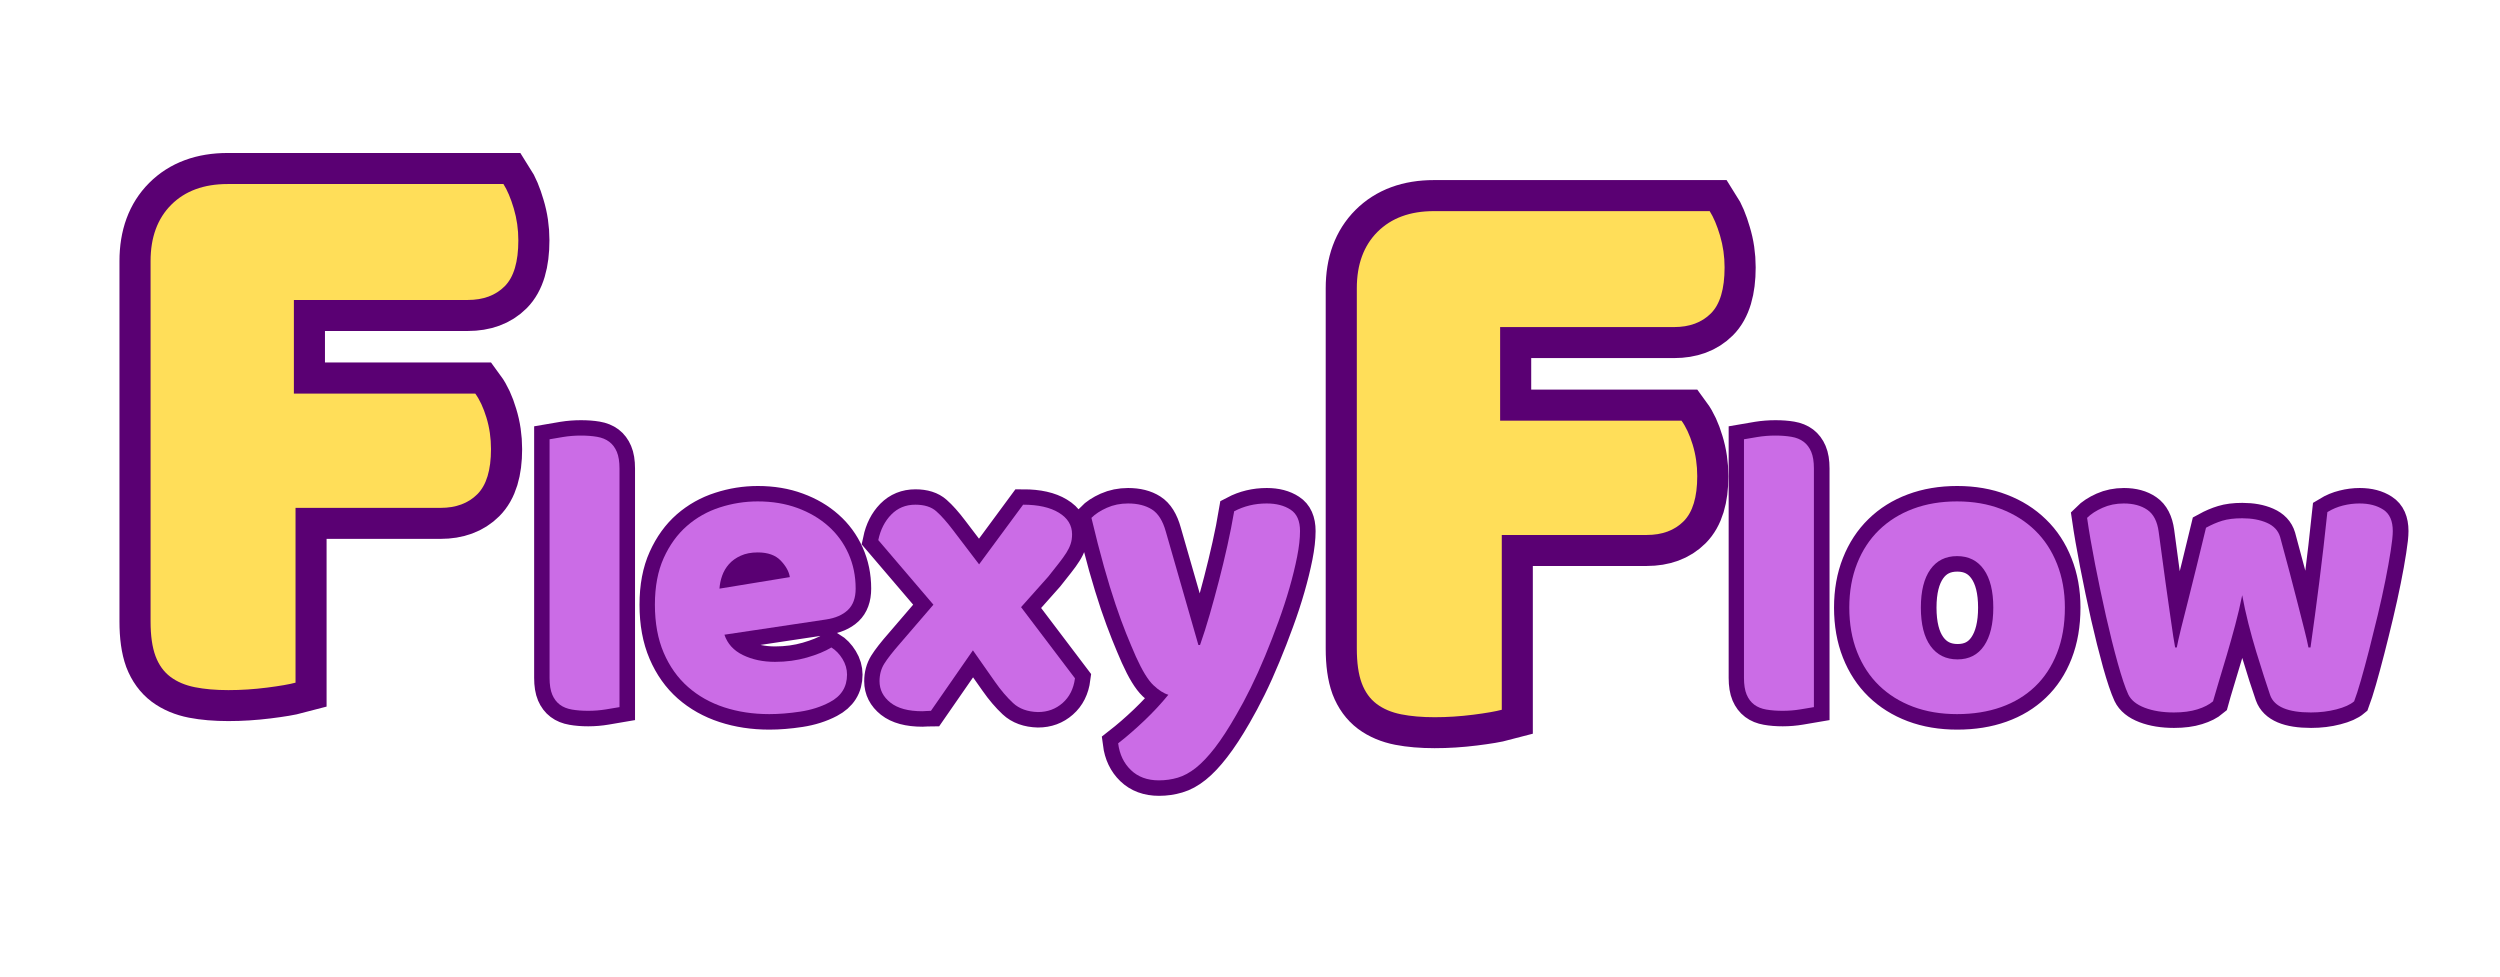
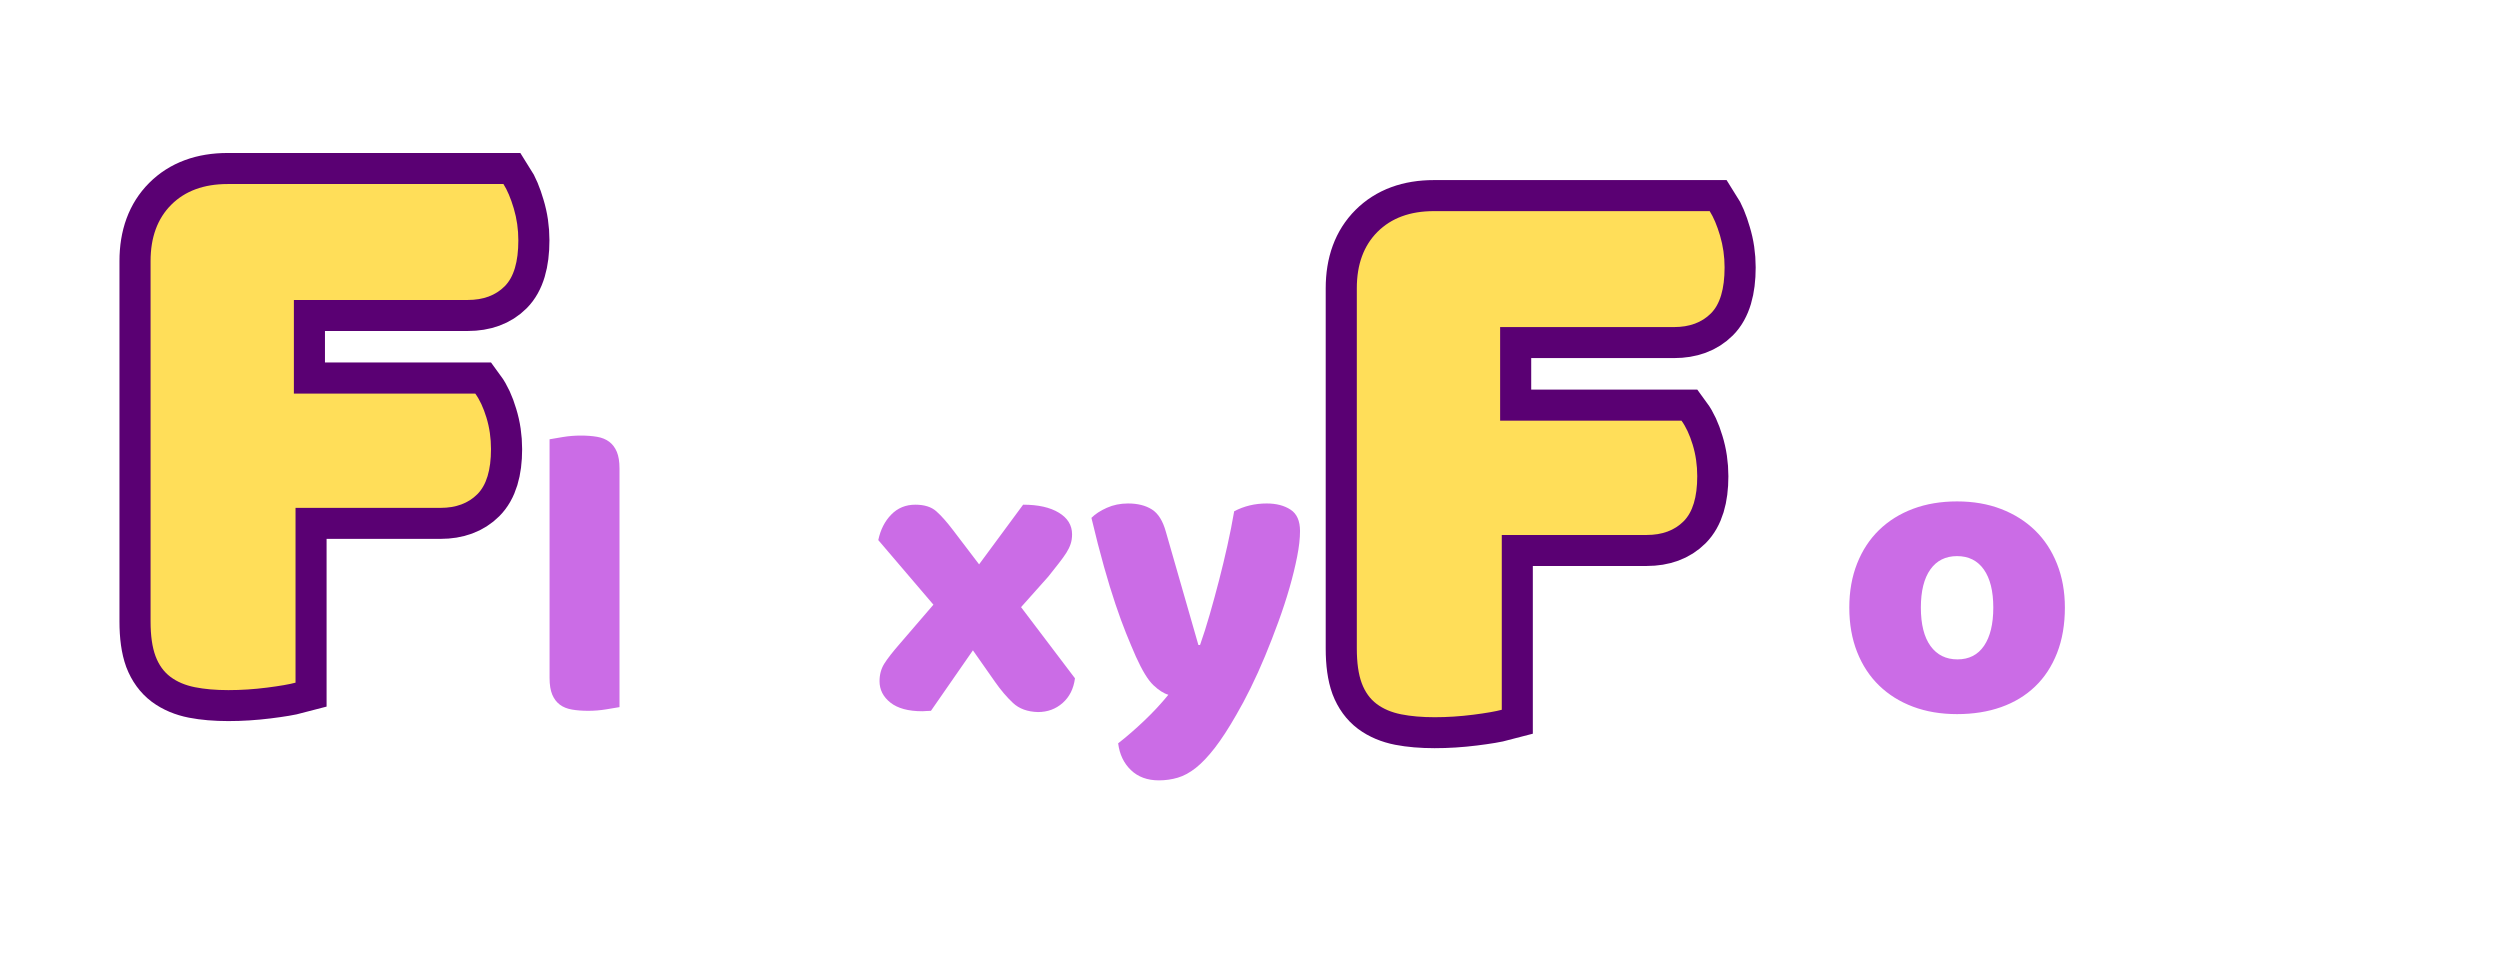
<svg xmlns="http://www.w3.org/2000/svg" width="1920" zoomAndPan="magnify" viewBox="0 0 1440 600" height="750" preserveAspectRatio="xMidYMid meet" version="1.0">
  <defs>
    <g />
  </defs>
-   <path stroke-linecap="butt" transform="matrix(0.651, 0, 0, 0.651, 11.435, 191.906)" fill="none" stroke-linejoin="miter" d="M 493.462 372.623 C 490.617 373.127 486.381 373.823 480.758 374.706 C 475.195 375.654 469.572 376.128 463.883 376.128 C 458.194 376.128 453.069 375.72 448.521 374.898 C 444.032 374.135 440.239 372.587 437.143 370.253 C 434.046 367.912 431.646 364.75 429.942 360.771 C 428.231 356.727 427.379 351.476 427.379 345.031 L 427.379 119.761 C 430.224 119.257 434.424 118.561 439.987 117.679 C 445.55 116.79 451.209 116.352 456.958 116.352 C 462.647 116.352 467.736 116.73 472.224 117.487 C 476.773 118.249 480.596 119.797 483.698 122.131 C 486.795 124.472 489.195 127.664 490.899 131.709 C 492.61 135.693 493.462 140.908 493.462 147.353 Z M 634.808 379.26 C 619.512 379.26 605.326 377.106 592.244 372.809 C 579.156 368.513 567.748 362.098 558.014 353.564 C 548.347 345.031 540.725 334.283 535.169 321.327 C 529.606 308.371 526.821 293.231 526.821 275.918 C 526.821 258.851 529.606 244.185 535.169 231.925 C 540.725 219.599 548.029 209.487 557.066 201.584 C 566.169 193.681 576.533 187.866 588.163 184.139 C 599.793 180.347 611.711 178.45 623.911 178.45 C 637.623 178.45 650.105 180.539 661.357 184.709 C 672.608 188.814 682.312 194.503 690.461 201.776 C 698.617 208.977 704.972 217.637 709.52 227.754 C 714.069 237.866 716.349 248.866 716.349 260.747 C 716.349 269.593 713.883 276.356 708.95 281.037 C 704.023 285.651 697.164 288.586 688.379 289.852 L 592.43 304.26 C 595.274 312.794 601.089 319.209 609.874 323.511 C 618.726 327.742 628.837 329.86 640.215 329.86 C 650.831 329.86 660.853 328.504 670.268 325.786 C 679.75 323.067 687.461 319.905 693.402 316.304 C 697.572 318.897 701.083 322.527 703.927 327.208 C 706.772 331.823 708.194 336.72 708.194 341.904 C 708.194 353.594 702.757 362.284 691.883 367.972 C 683.608 372.335 674.283 375.306 663.919 376.89 C 653.549 378.468 643.852 379.26 634.808 379.26 Z M 623.911 226.614 C 617.712 226.614 612.341 227.658 607.792 229.74 C 603.237 231.763 599.541 234.421 596.696 237.71 C 593.852 240.932 591.704 244.563 590.251 248.607 C 588.859 252.592 588.037 256.637 587.785 260.747 L 654.149 249.94 C 653.393 244.755 650.549 239.57 645.616 234.391 C 640.749 229.206 633.512 226.614 623.911 226.614 Z M 737.653 214.954 C 739.735 205.095 743.816 197.065 749.883 190.872 C 756.01 184.679 763.595 181.577 772.638 181.577 C 781.166 181.577 787.773 183.665 792.453 187.836 C 797.128 191.946 802.313 197.761 808.002 205.281 L 832.84 237.896 L 874.367 181.577 C 888.589 181.577 899.841 184.109 908.116 189.162 C 916.463 194.155 920.634 200.954 920.634 209.547 C 920.634 212.896 920.16 215.932 919.212 218.651 C 918.324 221.369 916.967 224.148 915.137 226.992 C 913.367 229.836 911.026 233.095 908.116 236.762 C 905.271 240.362 901.923 244.599 898.07 249.466 L 872.47 278.288 L 923.286 345.409 C 922.026 355.268 918.138 363.046 911.626 368.735 C 905.181 374.424 897.434 377.268 888.397 377.268 C 878.537 377.016 870.7 374.171 864.885 368.735 C 859.07 363.298 853.447 356.691 848.01 348.919 L 826.959 319.053 L 787.425 376.128 C 786.098 376.128 784.646 376.194 783.062 376.32 C 781.55 376.446 780.284 376.506 779.269 376.506 C 766.061 376.506 756.01 373.787 749.121 368.357 C 742.298 362.92 738.883 356.187 738.883 348.157 C 738.883 341.964 740.371 336.467 743.342 331.661 C 746.312 326.86 751.431 320.319 758.698 312.038 L 789.699 275.918 Z M 980.763 324.838 C 977.919 318.393 974.883 311.155 971.66 303.126 C 968.438 295.097 965.053 285.903 961.518 275.534 C 958.038 265.17 954.407 253.318 950.615 239.984 C 946.882 226.644 942.963 211.318 938.859 193.999 C 942.459 190.332 947.296 187.14 953.363 184.421 C 959.49 181.709 966.163 180.347 973.364 180.347 C 982.468 180.347 989.987 182.243 995.934 186.036 C 1001.875 189.762 1006.268 196.813 1009.112 207.177 L 1039.831 313.934 L 1041.343 313.934 C 1044.44 305.148 1047.476 295.571 1050.447 285.207 C 1053.483 274.838 1056.418 264.156 1059.262 253.162 C 1062.106 242.162 1064.765 231.163 1067.225 220.169 C 1069.692 209.169 1071.81 198.361 1073.58 187.74 C 1082.936 182.813 1093.173 180.347 1104.299 180.347 C 1113.337 180.347 1120.826 182.309 1126.767 186.228 C 1132.774 190.08 1135.774 196.813 1135.774 206.421 C 1135.774 213.37 1134.856 221.465 1133.026 230.689 C 1131.195 239.858 1128.789 249.622 1125.819 259.985 C 1122.848 270.355 1119.344 281.037 1115.299 292.03 C 1111.314 303.03 1107.114 313.838 1102.685 324.46 C 1098.328 335.075 1093.803 345.127 1089.129 354.608 C 1084.454 364.024 1079.935 372.497 1075.573 380.016 C 1068.305 392.654 1061.542 402.994 1055.283 411.017 C 1049.09 419.047 1043.149 425.336 1037.461 429.884 C 1031.772 434.439 1026.083 437.536 1020.394 439.18 C 1014.705 440.884 1008.764 441.736 1002.571 441.736 C 991.697 441.736 982.882 438.484 976.119 431.973 C 969.416 425.522 965.401 417.12 964.075 406.751 C 972.356 400.306 980.637 393.128 988.913 385.231 C 997.194 377.328 1004.719 369.239 1011.482 360.957 C 1007.054 359.697 1002.313 356.661 997.26 351.86 C 992.201 347.053 986.704 338.046 980.763 324.838 Z M 980.763 324.838 " stroke="#5a0073" stroke-width="29.125" stroke-opacity="1" stroke-miterlimit="4" />
-   <path stroke-linecap="butt" transform="matrix(0.651, 0, 0, 0.651, 11.435, 191.906)" fill="none" stroke-linejoin="miter" d="M 1620.819 372.623 C 1617.975 373.127 1613.744 373.823 1608.115 374.706 C 1602.553 375.654 1596.93 376.128 1591.241 376.128 C 1585.552 376.128 1580.433 375.72 1575.878 374.898 C 1571.396 374.135 1567.603 372.587 1564.506 370.253 C 1561.404 367.912 1559.004 364.75 1557.299 360.771 C 1555.589 356.727 1554.737 351.476 1554.737 345.031 L 1554.737 119.761 C 1557.581 119.257 1561.788 118.561 1567.351 117.679 C 1572.908 116.79 1578.567 116.352 1584.322 116.352 C 1590.011 116.352 1595.093 116.73 1599.582 117.487 C 1604.137 118.249 1607.959 119.797 1611.056 122.131 C 1614.152 124.472 1616.553 127.664 1618.263 131.709 C 1619.967 135.693 1620.819 140.908 1620.819 147.353 Z M 1857.641 278.666 C 1857.641 294.719 1855.181 309.037 1850.248 321.615 C 1845.381 334.127 1838.462 344.653 1829.485 353.186 C 1820.573 361.719 1809.892 368.195 1797.44 372.623 C 1785.054 377.046 1771.209 379.26 1755.913 379.26 C 1740.617 379.26 1726.742 376.92 1714.29 372.239 C 1701.904 367.564 1691.253 360.897 1682.341 352.238 C 1673.43 343.579 1666.505 333.023 1661.578 320.571 C 1656.645 308.119 1654.185 294.149 1654.185 278.666 C 1654.185 263.37 1656.645 249.526 1661.578 237.14 C 1666.505 224.688 1673.43 214.132 1682.341 205.473 C 1691.253 196.747 1701.904 190.08 1714.29 185.465 C 1726.742 180.791 1740.617 178.45 1755.913 178.45 C 1771.209 178.45 1785.054 180.851 1797.44 185.657 C 1809.892 190.398 1820.573 197.125 1829.485 205.851 C 1838.462 214.51 1845.381 225.066 1850.248 237.518 C 1855.181 249.904 1857.641 263.622 1857.641 278.666 Z M 1721.78 278.666 C 1721.78 294.467 1724.816 306.571 1730.883 314.978 C 1736.95 323.385 1745.423 327.586 1756.291 327.586 C 1767.165 327.586 1775.506 323.319 1781.321 314.786 C 1787.202 306.193 1790.136 294.149 1790.136 278.666 C 1790.136 263.118 1787.136 251.14 1781.135 242.733 C 1775.188 234.325 1766.787 230.125 1755.913 230.125 C 1745.039 230.125 1736.632 234.325 1730.691 242.733 C 1724.75 251.14 1721.78 263.118 1721.78 278.666 Z M 1997.511 367.216 C 1993.845 370.313 1988.918 372.809 1982.719 374.706 C 1976.526 376.668 1969.133 377.646 1960.534 377.646 C 1949.978 377.646 1940.814 376.158 1933.043 373.187 C 1925.266 370.217 1920.081 366.016 1917.495 360.579 C 1914.65 354.386 1911.332 344.557 1907.539 331.097 C 1903.807 317.63 1900.11 302.874 1896.443 286.816 C 1892.843 270.763 1889.428 254.458 1886.206 237.896 C 1882.983 221.273 1880.451 206.643 1878.621 193.999 C 1882.287 190.332 1887.154 187.14 1893.221 184.421 C 1899.288 181.709 1905.955 180.347 1913.228 180.347 C 1922.265 180.347 1929.689 182.369 1935.504 186.414 C 1941.319 190.398 1944.895 197.317 1946.221 207.177 C 1948.814 226.836 1950.992 243.081 1952.762 255.911 C 1954.593 268.741 1956.081 279.23 1957.215 287.386 C 1958.421 295.541 1959.333 301.764 1959.969 306.067 C 1960.66 310.297 1961.26 313.712 1961.77 316.304 L 1963.288 316.304 C 1964.044 312.134 1965.4 306.127 1967.363 298.289 C 1969.319 290.392 1971.599 281.385 1974.186 271.267 C 1976.778 261.155 1979.497 250.222 1982.341 238.466 C 1985.186 226.644 1988.03 214.918 1990.874 203.288 C 1996.059 200.444 2001.178 198.265 2006.237 196.747 C 2011.29 195.169 2017.549 194.377 2025.008 194.377 C 2034.105 194.377 2041.883 195.799 2048.328 198.644 C 2054.839 201.488 2058.979 205.881 2060.75 211.822 C 2063.846 223.199 2066.817 234.259 2069.661 245.007 C 2072.505 255.755 2075.098 265.74 2077.438 274.97 C 2079.773 284.133 2081.861 292.288 2083.691 299.43 C 2085.527 306.505 2086.824 312.134 2087.58 316.304 L 2089.476 316.304 C 2092.321 296.393 2095.105 275.696 2097.817 254.206 C 2100.536 232.711 2103.068 210.813 2105.403 188.502 C 2110.083 185.657 2115.01 183.599 2120.195 182.339 C 2125.38 181.013 2130.559 180.347 2135.743 180.347 C 2144.781 180.347 2152.27 182.309 2158.211 186.228 C 2164.218 190.08 2167.219 196.813 2167.219 206.421 C 2167.219 210.525 2166.558 216.724 2165.232 225 C 2163.966 233.281 2162.292 242.607 2160.203 252.97 C 2158.121 263.34 2155.715 274.238 2152.996 285.681 C 2150.284 297.059 2147.565 308.053 2144.847 318.675 C 2142.129 329.23 2139.536 338.808 2137.07 347.401 C 2134.603 355.935 2132.491 362.542 2130.721 367.216 C 2127.054 370.313 2121.461 372.809 2113.936 374.706 C 2106.477 376.668 2098.454 377.646 2089.854 377.646 C 2068.113 377.646 2055.313 372.209 2051.46 361.335 C 2049.876 356.661 2047.919 350.786 2045.579 343.705 C 2043.305 336.563 2040.868 328.726 2038.282 320.193 C 2035.69 311.66 2033.223 302.808 2030.883 293.645 C 2028.548 284.415 2026.586 275.534 2025.008 267 C 2023.238 276.044 2021.053 285.429 2018.467 295.163 C 2015.874 304.83 2013.216 314.282 2010.498 323.511 C 2007.785 332.675 2005.253 341.082 2002.918 348.727 C 2000.578 356.379 1998.778 362.542 1997.511 367.216 Z M 1997.511 367.216 " stroke="#5a0073" stroke-width="29.125" stroke-opacity="1" stroke-miterlimit="4" />
  <g fill="#cb6ce6" fill-opacity="1">
    <g transform="translate(22.959, 434.706)">
      <g />
    </g>
  </g>
  <g fill="#cb6ce6" fill-opacity="1">
    <g transform="translate(73.516, 434.706)">
      <g />
    </g>
  </g>
  <g fill="#cb6ce6" fill-opacity="1">
    <g transform="translate(124.073, 434.706)">
      <g />
    </g>
  </g>
  <g fill="#cb6ce6" fill-opacity="1">
    <g transform="translate(174.63, 434.706)">
      <g />
    </g>
  </g>
  <g fill="#cb6ce6" fill-opacity="1">
    <g transform="translate(225.187, 434.706)">
      <g />
    </g>
  </g>
  <g fill="#cb6ce6" fill-opacity="1">
    <g transform="translate(275.747, 434.706)">
      <g>
        <path d="M 56.875 -0.25 C 55.02 0.082 52.281 0.539 48.656 1.125 C 45.031 1.719 41.367 2.016 37.672 2.016 C 33.961 2.016 30.629 1.758 27.672 1.25 C 24.723 0.75 22.238 -0.254 20.219 -1.766 C 18.195 -3.285 16.641 -5.348 15.547 -7.953 C 14.453 -10.566 13.906 -13.984 13.906 -18.203 L 13.906 -164.812 C 15.758 -165.145 18.492 -165.609 22.109 -166.203 C 25.734 -166.797 29.398 -167.094 33.109 -167.094 C 36.816 -167.094 40.145 -166.836 43.094 -166.328 C 46.039 -165.828 48.523 -164.816 50.547 -163.297 C 52.578 -161.773 54.141 -159.707 55.234 -157.094 C 56.328 -154.488 56.875 -151.078 56.875 -146.859 Z M 56.875 -0.25 " />
      </g>
    </g>
  </g>
  <g fill="#cb6ce6" fill-opacity="1">
    <g transform="translate(346.526, 434.706)">
      <g>
-         <path d="M 78.109 4.047 C 68.16 4.047 58.93 2.656 50.422 -0.125 C 41.922 -2.906 34.508 -7.078 28.188 -12.641 C 21.863 -18.203 16.891 -25.195 13.266 -33.625 C 9.648 -42.051 7.844 -51.906 7.844 -63.188 C 7.844 -74.312 9.648 -83.875 13.266 -91.875 C 16.891 -99.883 21.648 -106.457 27.547 -111.594 C 33.453 -116.738 40.195 -120.531 47.781 -122.969 C 55.363 -125.414 63.113 -126.641 71.031 -126.641 C 79.957 -126.641 88.086 -125.289 95.422 -122.594 C 102.754 -119.895 109.07 -116.188 114.375 -111.469 C 119.688 -106.758 123.816 -101.117 126.766 -94.547 C 129.711 -87.973 131.188 -80.805 131.188 -73.047 C 131.188 -67.316 129.586 -62.938 126.391 -59.906 C 123.191 -56.875 118.727 -54.938 113 -54.094 L 50.562 -44.75 C 52.414 -39.188 56.207 -35.016 61.938 -32.234 C 67.664 -29.453 74.234 -28.062 81.641 -28.062 C 88.555 -28.062 95.086 -28.941 101.234 -30.703 C 107.391 -32.473 112.406 -34.539 116.281 -36.906 C 118.977 -35.219 121.254 -32.859 123.109 -29.828 C 124.961 -26.797 125.891 -23.594 125.891 -20.219 C 125.891 -12.633 122.348 -6.988 115.266 -3.281 C 109.867 -0.414 103.801 1.52 97.062 2.531 C 90.32 3.539 84.004 4.047 78.109 4.047 Z M 71.031 -95.297 C 66.988 -95.297 63.492 -94.617 60.547 -93.266 C 57.598 -91.922 55.195 -90.195 53.344 -88.094 C 51.488 -85.988 50.098 -83.629 49.172 -81.016 C 48.242 -78.398 47.691 -75.742 47.516 -73.047 L 90.75 -80.125 C 90.238 -83.5 88.383 -86.867 85.188 -90.234 C 81.988 -93.609 77.27 -95.297 71.031 -95.297 Z M 71.031 -95.297 " />
-       </g>
+         </g>
    </g>
  </g>
  <g fill="#cb6ce6" fill-opacity="1">
    <g transform="translate(485.305, 434.706)">
      <g>
        <path d="M 6.312 -102.875 C 7.664 -109.281 10.32 -114.504 14.281 -118.547 C 18.238 -122.598 23.164 -124.625 29.062 -124.625 C 34.625 -124.625 38.922 -123.273 41.953 -120.578 C 44.992 -117.879 48.367 -114.086 52.078 -109.203 L 68.25 -87.969 L 95.297 -124.625 C 104.566 -124.625 111.895 -122.977 117.281 -119.688 C 122.676 -116.406 125.375 -111.984 125.375 -106.422 C 125.375 -104.234 125.078 -102.254 124.484 -100.484 C 123.898 -98.711 123.02 -96.898 121.844 -95.047 C 120.664 -93.191 119.148 -91.082 117.297 -88.719 C 115.441 -86.363 113.25 -83.586 110.719 -80.391 L 94.031 -61.672 L 127.156 -17.953 C 126.312 -11.547 123.781 -6.488 119.562 -2.781 C 115.352 0.926 110.301 2.781 104.406 2.781 C 98 2.613 92.898 0.758 89.109 -2.781 C 85.316 -6.32 81.648 -10.617 78.109 -15.672 L 64.453 -35.141 L 38.672 2.016 C 37.828 2.016 36.898 2.055 35.891 2.141 C 34.879 2.234 34.035 2.281 33.359 2.281 C 24.766 2.281 18.234 0.508 13.766 -3.031 C 9.305 -6.57 7.078 -10.953 7.078 -16.172 C 7.078 -20.223 8.047 -23.805 9.984 -26.922 C 11.922 -30.035 15.25 -34.289 19.969 -39.688 L 40.188 -63.188 Z M 6.312 -102.875 " />
      </g>
    </g>
  </g>
  <g fill="#cb6ce6" fill-opacity="1">
    <g transform="translate(617.512, 434.706)">
      <g>
        <path d="M 32.359 -31.344 C 30.504 -35.562 28.52 -40.281 26.406 -45.5 C 24.301 -50.727 22.113 -56.711 19.844 -63.453 C 17.57 -70.191 15.211 -77.898 12.766 -86.578 C 10.316 -95.254 7.75 -105.238 5.062 -116.531 C 7.414 -118.895 10.57 -120.957 14.531 -122.719 C 18.488 -124.488 22.828 -125.375 27.547 -125.375 C 33.453 -125.375 38.344 -124.148 42.219 -121.703 C 46.094 -119.266 48.957 -114.676 50.812 -107.938 L 70.781 -38.422 L 71.797 -38.422 C 73.816 -44.148 75.797 -50.383 77.734 -57.125 C 79.672 -63.863 81.566 -70.812 83.422 -77.969 C 85.273 -85.133 87 -92.301 88.594 -99.469 C 90.195 -106.633 91.586 -113.672 92.766 -120.578 C 98.836 -123.773 105.492 -125.375 112.734 -125.375 C 118.641 -125.375 123.531 -124.109 127.406 -121.578 C 131.281 -119.055 133.219 -114.676 133.219 -108.438 C 133.219 -103.895 132.625 -98.629 131.438 -92.641 C 130.258 -86.66 128.703 -80.301 126.766 -73.562 C 124.828 -66.82 122.551 -59.867 119.938 -52.703 C 117.332 -45.547 114.598 -38.508 111.734 -31.594 C 108.867 -24.688 105.914 -18.156 102.875 -12 C 99.844 -5.852 96.895 -0.336 94.031 4.547 C 89.312 12.805 84.93 19.547 80.891 24.766 C 76.848 29.992 72.973 34.082 69.266 37.031 C 65.555 39.977 61.848 42 58.141 43.094 C 54.43 44.195 50.555 44.75 46.516 44.75 C 39.43 44.75 33.695 42.641 29.312 38.422 C 24.938 34.211 22.328 28.734 21.484 21.984 C 26.879 17.773 32.27 13.098 37.656 7.953 C 43.051 2.816 47.941 -2.445 52.328 -7.844 C 49.461 -8.676 46.383 -10.648 43.094 -13.766 C 39.812 -16.891 36.234 -22.75 32.359 -31.344 Z M 32.359 -31.344 " />
      </g>
    </g>
  </g>
  <g fill="#cb6ce6" fill-opacity="1">
    <g transform="translate(756.8, 434.706)">
      <g />
    </g>
  </g>
  <g fill="#cb6ce6" fill-opacity="1">
    <g transform="translate(807.357, 434.706)">
      <g />
    </g>
  </g>
  <g fill="#cb6ce6" fill-opacity="1">
    <g transform="translate(857.914, 434.706)">
      <g />
    </g>
  </g>
  <g fill="#cb6ce6" fill-opacity="1">
    <g transform="translate(908.471, 434.706)">
      <g />
    </g>
  </g>
  <g fill="#cb6ce6" fill-opacity="1">
    <g transform="translate(959.028, 434.706)">
      <g />
    </g>
  </g>
  <g fill="#cb6ce6" fill-opacity="1">
    <g transform="translate(1009.588, 434.706)">
      <g>
-         <path d="M 56.875 -0.25 C 55.02 0.082 52.281 0.539 48.656 1.125 C 45.031 1.719 41.367 2.016 37.672 2.016 C 33.961 2.016 30.629 1.758 27.672 1.25 C 24.723 0.75 22.238 -0.254 20.219 -1.766 C 18.195 -3.285 16.641 -5.348 15.547 -7.953 C 14.453 -10.566 13.906 -13.984 13.906 -18.203 L 13.906 -164.812 C 15.758 -165.145 18.492 -165.609 22.109 -166.203 C 25.734 -166.797 29.398 -167.094 33.109 -167.094 C 36.816 -167.094 40.145 -166.836 43.094 -166.328 C 46.039 -165.828 48.523 -164.816 50.547 -163.297 C 52.578 -161.773 54.141 -159.707 55.234 -157.094 C 56.328 -154.488 56.875 -151.078 56.875 -146.859 Z M 56.875 -0.25 " />
-       </g>
+         </g>
    </g>
  </g>
  <g fill="#cb6ce6" fill-opacity="1">
    <g transform="translate(1080.367, 434.706)">
      <g>
        <path d="M 140.297 -61.422 C 140.297 -50.973 138.691 -41.66 135.484 -33.484 C 132.285 -25.316 127.781 -18.453 121.969 -12.891 C 116.156 -7.328 109.203 -3.113 101.109 -0.25 C 93.023 2.613 84.008 4.047 74.062 4.047 C 64.125 4.047 55.109 2.531 47.016 -0.5 C 38.93 -3.539 31.977 -7.879 26.156 -13.516 C 20.344 -19.16 15.836 -26.031 12.641 -34.125 C 9.441 -42.219 7.844 -51.316 7.844 -61.422 C 7.844 -71.367 9.441 -80.383 12.641 -88.469 C 15.836 -96.562 20.344 -103.43 26.156 -109.078 C 31.977 -114.723 38.93 -119.062 47.016 -122.094 C 55.109 -125.125 64.125 -126.641 74.062 -126.641 C 84.008 -126.641 93.023 -125.082 101.109 -121.969 C 109.203 -118.852 116.156 -114.473 121.969 -108.828 C 127.781 -103.18 132.285 -96.312 135.484 -88.219 C 138.691 -80.133 140.297 -71.203 140.297 -61.422 Z M 51.812 -61.422 C 51.812 -51.141 53.789 -43.258 57.75 -37.781 C 61.719 -32.312 67.238 -29.578 74.312 -29.578 C 81.395 -29.578 86.832 -32.359 90.625 -37.922 C 94.414 -43.484 96.312 -51.316 96.312 -61.422 C 96.312 -71.535 94.375 -79.332 90.5 -84.812 C 86.625 -90.289 81.145 -93.031 74.062 -93.031 C 66.988 -93.031 61.508 -90.289 57.625 -84.812 C 53.75 -79.332 51.812 -71.535 51.812 -61.422 Z M 51.812 -61.422 " />
      </g>
    </g>
  </g>
  <g fill="#cb6ce6" fill-opacity="1">
    <g transform="translate(1228.499, 434.706)">
      <g>
-         <path d="M 83.172 -3.797 C 80.805 -1.773 77.602 -0.133 73.562 1.125 C 69.52 2.395 64.719 3.031 59.156 3.031 C 52.238 3.031 46.254 2.062 41.203 0.125 C 36.148 -1.812 32.781 -4.551 31.094 -8.094 C 29.238 -12.133 27.086 -18.535 24.641 -27.297 C 22.203 -36.055 19.801 -45.66 17.438 -56.109 C 15.082 -66.566 12.848 -77.188 10.734 -87.969 C 8.629 -98.75 6.988 -108.27 5.812 -116.531 C 8.176 -118.895 11.336 -120.957 15.297 -122.719 C 19.254 -124.488 23.594 -125.375 28.312 -125.375 C 34.207 -125.375 39.051 -124.066 42.844 -121.453 C 46.633 -118.848 48.953 -114.344 49.797 -107.938 C 51.484 -95.125 52.914 -84.547 54.094 -76.203 C 55.27 -67.867 56.238 -61.047 57 -55.734 C 57.758 -50.43 58.348 -46.391 58.766 -43.609 C 59.191 -40.828 59.57 -38.594 59.906 -36.906 L 60.922 -36.906 C 61.422 -39.602 62.301 -43.52 63.562 -48.656 C 64.832 -53.801 66.312 -59.66 68 -66.234 C 69.688 -72.805 71.457 -79.926 73.312 -87.594 C 75.164 -95.258 77.02 -102.883 78.875 -110.469 C 82.238 -112.32 85.562 -113.754 88.844 -114.766 C 92.133 -115.773 96.223 -116.281 101.109 -116.281 C 107.004 -116.281 112.055 -115.352 116.266 -113.5 C 120.484 -111.645 123.188 -108.781 124.375 -104.906 C 126.395 -97.488 128.332 -90.281 130.188 -83.281 C 132.039 -76.289 133.723 -69.805 135.234 -63.828 C 136.754 -57.848 138.102 -52.539 139.281 -47.906 C 140.457 -43.27 141.301 -39.602 141.812 -36.906 L 143.078 -36.906 C 144.93 -49.883 146.738 -63.363 148.5 -77.344 C 150.27 -91.332 151.914 -105.578 153.438 -120.078 C 156.469 -121.93 159.664 -123.273 163.031 -124.109 C 166.406 -124.953 169.781 -125.375 173.156 -125.375 C 179.051 -125.375 183.938 -124.109 187.812 -121.578 C 191.688 -119.055 193.625 -114.676 193.625 -108.438 C 193.625 -105.75 193.203 -101.707 192.359 -96.312 C 191.523 -90.914 190.43 -84.848 189.078 -78.109 C 187.734 -71.367 186.176 -64.289 184.406 -56.875 C 182.633 -49.457 180.863 -42.297 179.094 -35.391 C 177.32 -28.484 175.633 -22.25 174.031 -16.688 C 172.438 -11.125 171.051 -6.828 169.875 -3.797 C 167.508 -1.773 163.883 -0.133 159 1.125 C 154.113 2.395 148.891 3.031 143.328 3.031 C 129.172 3.031 120.828 -0.504 118.297 -7.578 C 117.285 -10.617 116.02 -14.453 114.5 -19.078 C 112.988 -23.711 111.391 -28.812 109.703 -34.375 C 108.016 -39.938 106.41 -45.707 104.891 -51.688 C 103.379 -57.676 102.117 -63.453 101.109 -69.016 C 99.93 -63.109 98.5 -56.992 96.812 -50.672 C 95.125 -44.359 93.395 -38.207 91.625 -32.219 C 89.863 -26.238 88.223 -20.766 86.703 -15.797 C 85.18 -10.828 84.004 -6.828 83.172 -3.797 Z M 83.172 -3.797 " />
-       </g>
+         </g>
    </g>
  </g>
  <path stroke-linecap="butt" transform="matrix(0.75, 0, 0, 0.75, 752.552, -50.891)" fill="none" stroke-linejoin="miter" d="M 333.144 240.829 C 336.347 245.798 339.165 252.48 341.592 260.871 C 344.133 269.157 345.404 277.824 345.404 286.881 C 345.404 304.553 341.649 317.142 334.139 324.652 C 326.738 332.053 316.691 335.751 303.988 335.751 L 161.519 335.751 L 161.519 412.454 L 310.118 412.454 C 313.764 417.423 316.8 423.996 319.232 432.168 C 321.769 440.34 323.04 448.954 323.04 458.012 C 323.04 475.126 319.284 487.444 311.774 494.954 C 304.378 502.35 294.326 506.053 281.623 506.053 L 162.847 506.053 L 162.847 649.35 C 157.873 650.673 150.034 652.001 139.321 653.324 C 128.717 654.652 118.227 655.314 107.847 655.314 C 97.467 655.314 88.3 654.538 80.347 652.996 C 72.503 651.449 65.821 648.631 60.3 644.543 C 54.889 640.459 50.805 634.824 48.04 627.647 C 45.394 620.361 44.066 610.861 44.066 599.152 L 44.066 303.944 C 44.066 284.506 49.701 269.157 60.961 257.892 C 72.336 246.517 87.748 240.829 107.185 240.829 Z M 333.144 240.829 " stroke="#5a0073" stroke-width="50.891" stroke-opacity="1" stroke-miterlimit="4" />
  <g fill="#ffde59" fill-opacity="1">
    <g transform="translate(752.552, 438.109)">
      <g>
        <path d="M 249.875 -308.391 C 252.25 -304.66 254.367 -299.656 256.234 -293.375 C 258.098 -287.102 259.031 -280.578 259.031 -273.797 C 259.031 -260.555 256.227 -251.141 250.625 -245.547 C 245.031 -239.953 237.484 -237.156 227.984 -237.156 L 121.125 -237.156 L 121.125 -179.641 L 232.562 -179.641 C 235.281 -175.91 237.57 -170.988 239.438 -164.875 C 241.301 -158.77 242.234 -152.328 242.234 -145.547 C 242.234 -132.648 239.438 -123.406 233.844 -117.812 C 228.25 -112.219 220.703 -109.422 211.203 -109.422 L 122.141 -109.422 L 122.141 -2.031 C 118.41 -1.02 112.555 -0.004 104.578 1.016 C 96.609 2.035 88.723 2.547 80.922 2.547 C 73.117 2.547 66.25 1.953 60.312 0.766 C 54.375 -0.422 49.367 -2.539 45.297 -5.594 C 41.223 -8.645 38.164 -12.883 36.125 -18.312 C 34.094 -23.75 33.078 -30.875 33.078 -39.688 L 33.078 -261.062 C 33.078 -275.656 37.316 -287.191 45.797 -295.672 C 54.285 -304.148 65.82 -308.391 80.406 -308.391 Z M 249.875 -308.391 " />
      </g>
    </g>
  </g>
  <g fill="#ffde59" fill-opacity="1">
    <g transform="translate(1022.787, 438.109)">
      <g />
    </g>
  </g>
  <path stroke-linecap="butt" transform="matrix(0.75, 0, 0, 0.75, 11.435, -67.541)" fill="none" stroke-linejoin="miter" d="M 333.143 240.83 C 336.347 245.799 339.164 252.481 341.597 260.872 C 344.133 269.158 345.404 277.825 345.404 286.882 C 345.404 304.554 341.649 317.143 334.138 324.653 C 326.742 332.054 316.69 335.752 303.987 335.752 L 161.518 335.752 L 161.518 412.455 L 310.117 412.455 C 313.763 417.424 316.8 423.997 319.232 432.169 C 321.768 440.341 323.039 448.955 323.039 458.013 C 323.039 475.127 319.284 487.445 311.774 494.955 C 304.378 502.351 294.326 506.054 281.623 506.054 L 162.847 506.054 L 162.847 649.351 C 157.878 650.674 150.034 652.002 139.321 653.325 C 128.722 654.648 118.227 655.315 107.847 655.315 C 97.466 655.315 88.3 654.539 80.347 652.992 C 72.503 651.45 65.821 648.632 60.3 644.544 C 54.888 640.461 50.805 634.825 48.039 627.648 C 45.393 620.356 44.065 610.862 44.065 599.153 L 44.065 303.945 C 44.065 284.507 49.701 269.158 60.961 257.893 C 72.341 246.518 87.748 240.83 107.185 240.83 Z M 333.143 240.83 " stroke="#5a0073" stroke-width="50.891" stroke-opacity="1" stroke-miterlimit="4" />
  <g fill="#ffde59" fill-opacity="1">
    <g transform="translate(11.435, 421.459)">
      <g>
        <path d="M 249.875 -308.391 C 252.25 -304.66 254.367 -299.656 256.234 -293.375 C 258.098 -287.102 259.031 -280.578 259.031 -273.797 C 259.031 -260.555 256.227 -251.141 250.625 -245.547 C 245.031 -239.953 237.484 -237.156 227.984 -237.156 L 121.125 -237.156 L 121.125 -179.641 L 232.562 -179.641 C 235.281 -175.91 237.57 -170.988 239.438 -164.875 C 241.301 -158.77 242.234 -152.328 242.234 -145.547 C 242.234 -132.648 239.438 -123.406 233.844 -117.812 C 228.25 -112.219 220.703 -109.422 211.203 -109.422 L 122.141 -109.422 L 122.141 -2.031 C 118.41 -1.02 112.555 -0.004 104.578 1.016 C 96.609 2.035 88.723 2.547 80.922 2.547 C 73.117 2.547 66.25 1.953 60.312 0.766 C 54.375 -0.422 49.367 -2.539 45.297 -5.594 C 41.223 -8.645 38.164 -12.883 36.125 -18.312 C 34.094 -23.75 33.078 -30.875 33.078 -39.688 L 33.078 -261.062 C 33.078 -275.656 37.316 -287.191 45.797 -295.672 C 54.285 -304.148 65.82 -308.391 80.406 -308.391 Z M 249.875 -308.391 " />
      </g>
    </g>
  </g>
  <g fill="#ffde59" fill-opacity="1">
    <g transform="translate(281.67, 421.459)">
      <g />
    </g>
  </g>
</svg>